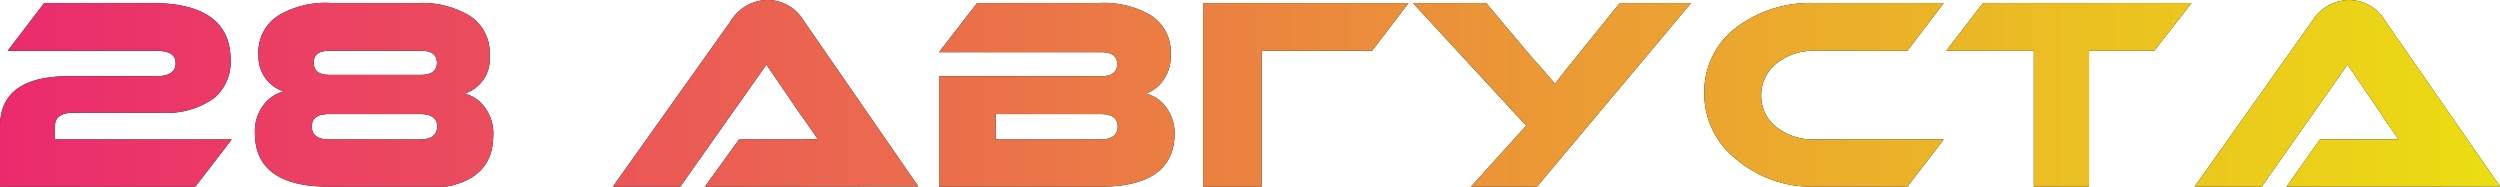
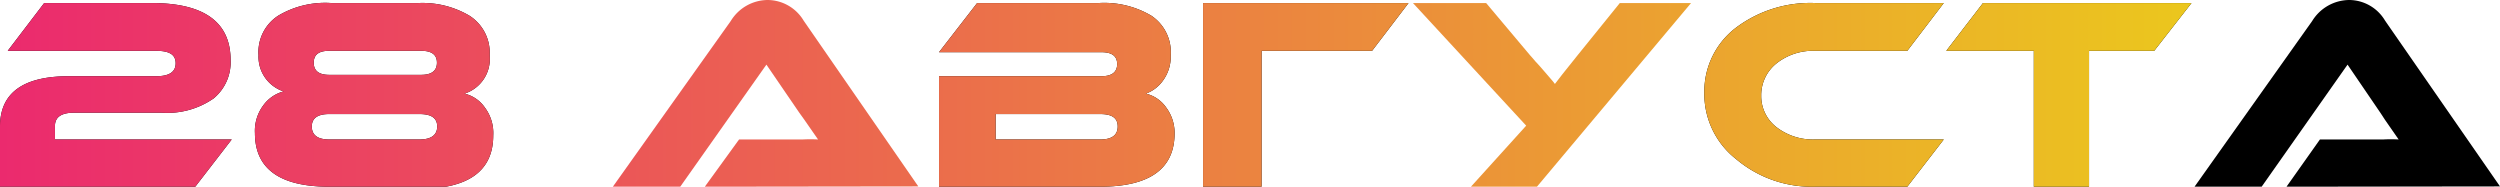
<svg xmlns="http://www.w3.org/2000/svg" viewBox="0 0 90.52 6.76">
  <defs>
    <style>.cls-1{fill:url(#Безымянный_градиент_2);}</style>
    <linearGradient id="Безымянный_градиент_2" y1="3.38" x2="90.52" y2="3.38" gradientUnits="userSpaceOnUse">
      <stop offset="0" stop-color="#eb2a6e" />
      <stop offset="1" stop-color="#ebdd12" />
    </linearGradient>
  </defs>
  <title>28 АВГУСТА1</title>
  <g id="Слой_2" data-name="Слой 2">
    <g id="Слой_1-2" data-name="Слой 1">
      <path d="M1.6.11H5.49c1.9,0,2.86.69,2.86,2.07a1.7,1.7,0,0,1-.61,1.38,2.94,2.94,0,0,1-1.89.52H2.69c-.47,0-.7.16-.7.48v.49h6.4L7.07,6.76H0V4.58C0,3.37.83,2.76,2.49,2.76H5.65c.47,0,.71-.15.71-.47s-.24-.45-.71-.45H.28Z" />
      <path d="M11.92,6.76c-1.79,0-2.69-.65-2.69-1.94a1.54,1.54,0,0,1,.3-1,1.32,1.32,0,0,1,.74-.51A1.32,1.32,0,0,1,9.36,2,1.57,1.57,0,0,1,10.07.57,3.32,3.32,0,0,1,12,.11h3.15A3.35,3.35,0,0,1,17,.57,1.59,1.59,0,0,1,17.73,2a1.32,1.32,0,0,1-.91,1.39,1.25,1.25,0,0,1,.74.51,1.54,1.54,0,0,1,.3,1c0,1.29-.9,1.94-2.69,1.94Zm0-2.63q-.63,0-.63.45c0,.31.21.47.63.47h3.27c.42,0,.64-.16.64-.47s-.22-.45-.64-.45Zm0-2.29c-.38,0-.56.14-.56.43s.18.44.56.44h3.33c.38,0,.57-.15.57-.44s-.19-.43-.57-.43Z" />
-       <path d="M25.52,6.76l1.24-1.71h2.3a5.06,5.06,0,0,1,.56,0l-.32-.46-.18-.26-.18-.25L27.75,2.34,24.63,6.76H22.19l4.27-6A1.58,1.58,0,0,1,27.79,0,1.53,1.53,0,0,1,29.1.75l4.15,6Z" />
      <path d="M42.53,4.82c0,1.29-.9,1.94-2.7,1.94H34v-4h5.88c.38,0,.57-.15.57-.44s-.19-.43-.57-.43H34L35.38.11h4.4a3.35,3.35,0,0,1,1.91.46A1.59,1.59,0,0,1,42.39,2a1.47,1.47,0,0,1-.29.93,1.31,1.31,0,0,1-.61.46,1.25,1.25,0,0,1,.74.51A1.54,1.54,0,0,1,42.53,4.82Zm-6.48-.69v.92h3.79c.42,0,.63-.16.63-.47s-.21-.45-.63-.45Z" />
      <path d="M51,.11,49.68,1.84h-4V6.76H43.56V.11Z" />
-       <path d="M61.23.11,55.65,6.76H53.26l2-2.21L51.16.11h2.65L55.4,2l.08.09.12.14.13.14.14.16c.25.29.4.46.43.51l.27-.35.56-.7L58.65.11Z" />
      <path d="M70.38,5.05,69.06,6.76H65.72a4.25,4.25,0,0,1-2.86-1,3,3,0,0,1-1.15-2.42A2.9,2.9,0,0,1,62.86,1,4.48,4.48,0,0,1,65.72.11h4.66L69.06,1.84H65.72a2.13,2.13,0,0,0-1.39.45,1.47,1.47,0,0,0-.56,1.17,1.42,1.42,0,0,0,.56,1.15,2.16,2.16,0,0,0,1.39.44Z" />
      <path d="M79.35.11,78,1.84H75.64V6.76h-2V1.84H70.47L71.8.11Z" />
      <path d="M82.79,6.76,84,5.05h2.29a5,5,0,0,1,.56,0l-.32-.46-.18-.26L86.2,4.1,85,2.34,81.89,6.76H79.46l4.26-6A1.59,1.59,0,0,1,85.05,0a1.52,1.52,0,0,1,1.31.75l4.16,6Z" />
      <path class="cls-1" d="M1.6.11H5.49c1.9,0,2.86.69,2.86,2.07a1.7,1.7,0,0,1-.61,1.38,2.94,2.94,0,0,1-1.89.52H2.69c-.47,0-.7.16-.7.48v.49h6.4L7.07,6.76H0V4.58C0,3.37.83,2.76,2.49,2.76H5.65c.47,0,.71-.15.71-.47s-.24-.45-.71-.45H.28Z" />
      <path class="cls-1" d="M11.92,6.76c-1.79,0-2.69-.65-2.69-1.94a1.54,1.54,0,0,1,.3-1,1.32,1.32,0,0,1,.74-.51A1.32,1.32,0,0,1,9.36,2,1.57,1.57,0,0,1,10.07.57,3.32,3.32,0,0,1,12,.11h3.15A3.35,3.35,0,0,1,17,.57,1.59,1.59,0,0,1,17.73,2a1.32,1.32,0,0,1-.91,1.39,1.25,1.25,0,0,1,.74.51,1.54,1.54,0,0,1,.3,1c0,1.29-.9,1.94-2.69,1.94Zm0-2.63q-.63,0-.63.45c0,.31.21.47.63.47h3.27c.42,0,.64-.16.64-.47s-.22-.45-.64-.45Zm0-2.29c-.38,0-.56.14-.56.43s.18.44.56.44h3.33c.38,0,.57-.15.57-.44s-.19-.43-.57-.43Z" />
      <path class="cls-1" d="M25.52,6.76l1.24-1.71h2.3a5.06,5.06,0,0,1,.56,0l-.32-.46-.18-.26-.18-.25L27.75,2.34,24.63,6.76H22.19l4.27-6A1.58,1.58,0,0,1,27.79,0,1.53,1.53,0,0,1,29.1.75l4.15,6Z" />
      <path class="cls-1" d="M42.53,4.82c0,1.29-.9,1.94-2.7,1.94H34v-4h5.88c.38,0,.57-.15.57-.44s-.19-.43-.57-.43H34L35.38.11h4.4a3.35,3.35,0,0,1,1.91.46A1.59,1.59,0,0,1,42.39,2a1.47,1.47,0,0,1-.29.93,1.31,1.31,0,0,1-.61.46,1.25,1.25,0,0,1,.74.51A1.54,1.54,0,0,1,42.53,4.82Zm-6.48-.69v.92h3.79c.42,0,.63-.16.63-.47s-.21-.45-.63-.45Z" />
      <path class="cls-1" d="M51,.11,49.68,1.84h-4V6.76H43.56V.11Z" />
      <path class="cls-1" d="M61.23.11,55.65,6.76H53.26l2-2.21L51.16.11h2.65L55.4,2l.08.09.12.14.13.14.14.16c.25.29.4.46.43.51l.27-.35.56-.7L58.65.11Z" />
      <path class="cls-1" d="M70.38,5.05,69.06,6.76H65.72a4.25,4.25,0,0,1-2.86-1,3,3,0,0,1-1.15-2.42A2.9,2.9,0,0,1,62.86,1,4.48,4.48,0,0,1,65.72.11h4.66L69.06,1.84H65.72a2.13,2.13,0,0,0-1.39.45,1.47,1.47,0,0,0-.56,1.17,1.42,1.42,0,0,0,.56,1.15,2.16,2.16,0,0,0,1.39.44Z" />
      <path class="cls-1" d="M79.35.11,78,1.84H75.64V6.76h-2V1.84H70.47L71.8.11Z" />
-       <path class="cls-1" d="M82.79,6.76,84,5.05h2.29a5,5,0,0,1,.56,0l-.32-.46-.18-.26L86.2,4.1,85,2.34,81.89,6.76H79.46l4.26-6A1.59,1.59,0,0,1,85.05,0a1.52,1.52,0,0,1,1.31.75l4.16,6Z" />
    </g>
  </g>
</svg>